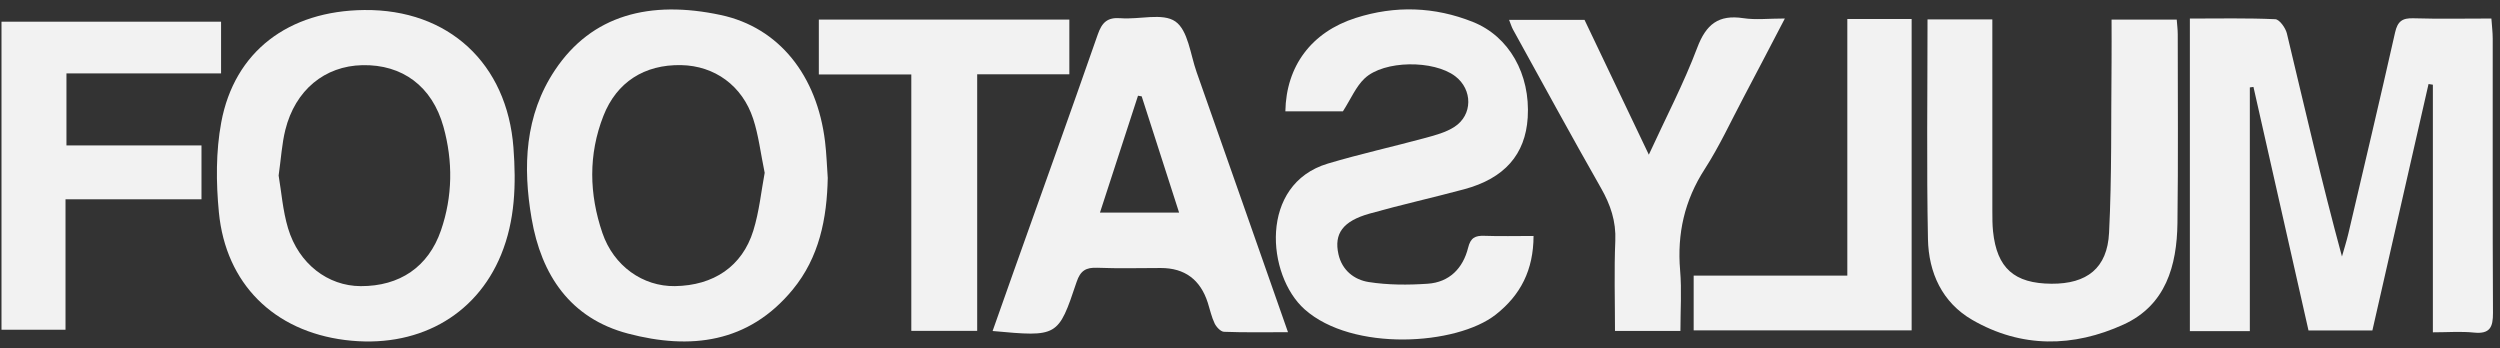
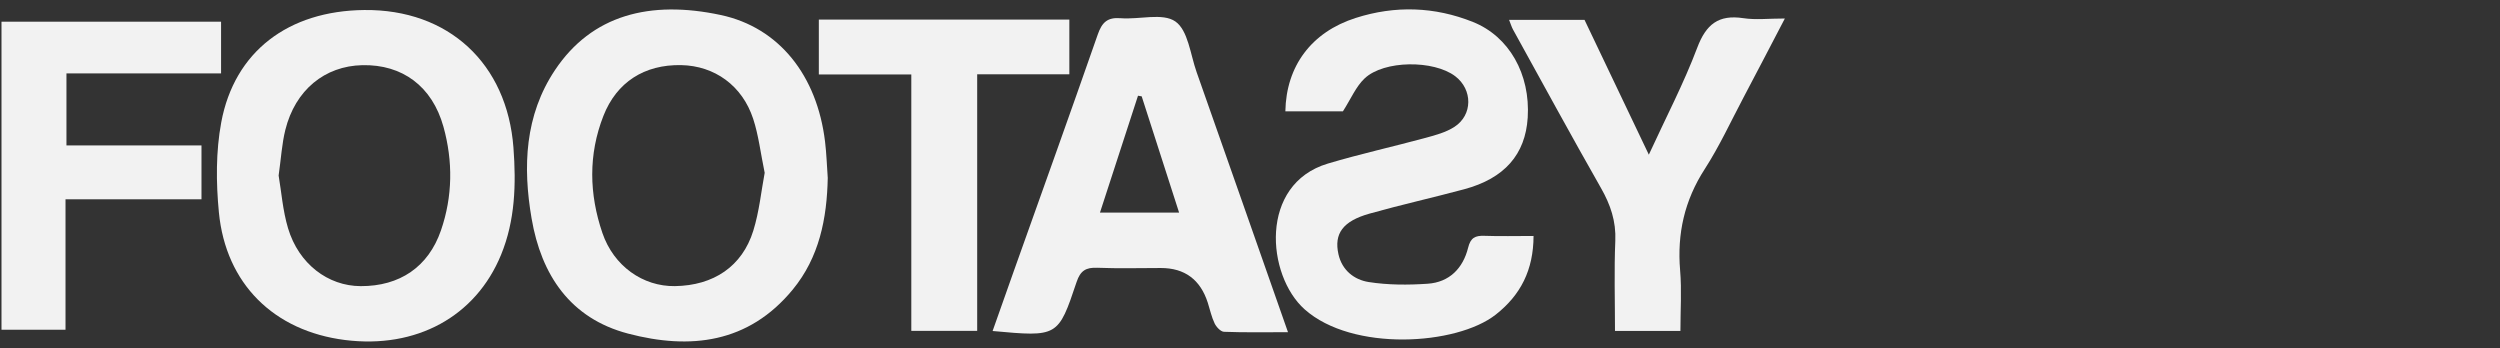
<svg xmlns="http://www.w3.org/2000/svg" width="244" height="34" viewBox="0 0 244 34" fill="none">
  <rect x="0" y="0" width="244" height="34" fill="#333333" stroke="none" />
-   <path d="M231.547 32.254H225.31C223.524 24.348 221.73 16.416 219.937 8.484C219.82 8.501 219.702 8.518 219.584 8.532V32.316H213.731V1.811C216.552 1.811 219.315 1.751 222.069 1.875C222.477 1.895 223.07 2.723 223.2 3.265C224.928 10.484 226.589 17.722 228.575 25.035C228.784 24.295 229.019 23.561 229.197 22.814C230.731 16.272 232.281 9.733 233.758 3.177C234.003 2.087 234.456 1.751 235.542 1.784C238.017 1.859 240.497 1.808 243.159 1.808C243.209 2.524 243.289 3.15 243.289 3.774C243.296 12.698 243.269 21.621 243.315 30.542C243.322 31.934 243.017 32.618 241.464 32.46C240.187 32.33 238.886 32.434 237.448 32.434V8.266C237.306 8.244 237.167 8.223 237.025 8.201C235.208 16.171 233.393 24.142 231.544 32.256L231.547 32.254Z" fill="#F2F2F2" />
  <path d="M35.551 0.978C43.783 0.891 49.499 6.204 50.113 14.414C50.38 17.986 50.281 21.503 48.91 24.852C46.431 30.912 40.614 34.059 33.676 33.185C26.74 32.311 22.037 27.709 21.363 20.721C21.084 17.823 21.063 14.791 21.593 11.944C22.882 5.015 28.152 1.054 35.551 0.978ZM27.194 17.129C27.463 18.699 27.595 20.545 28.113 22.276C29.155 25.755 32.007 27.916 35.205 27.927C39.01 27.939 41.807 26.057 43.038 22.485C44.184 19.16 44.215 15.735 43.281 12.371C42.179 8.408 39.257 6.281 35.376 6.36C31.69 6.434 28.817 8.792 27.849 12.674C27.511 14.035 27.432 15.461 27.194 17.132V17.129Z" fill="#F2F2F2" />
  <path d="M80.789 17.343C80.71 21.33 79.966 25.116 77.361 28.276C73.047 33.509 67.357 34.155 61.296 32.558C55.647 31.072 52.826 26.828 51.883 21.321C51.018 16.275 51.211 11.262 54.173 6.83C57.752 1.477 63.406 -0.016 70.346 1.465C76.041 2.682 79.747 7.37 80.525 13.823C80.667 14.99 80.703 16.169 80.787 17.343H80.789ZM74.632 16.863C74.231 14.918 74.036 13.202 73.51 11.596C72.442 8.345 69.737 6.42 66.484 6.355C62.897 6.285 60.184 8.016 58.895 11.305C57.411 15.089 57.5 18.942 58.792 22.732C59.898 25.978 62.763 27.971 65.869 27.925C69.643 27.87 72.44 26.005 73.522 22.516C74.108 20.629 74.3 18.622 74.634 16.86L74.632 16.863Z" fill="#F2F2F2" />
  <path d="M149.674 23.028C149.667 26.353 148.413 28.797 145.986 30.705C142.162 33.711 132 34.349 127.331 30.191C123.61 26.878 122.863 17.977 129.599 15.965C132.754 15.024 135.978 14.313 139.156 13.449C140.114 13.19 141.123 12.916 141.941 12.39C143.751 11.229 143.742 8.739 142.028 7.438C139.937 5.849 135.085 5.865 133.186 7.654C132.336 8.456 131.851 9.644 131.068 10.868H125.451C125.528 6.449 127.998 3.129 132.319 1.751C136.16 0.524 140.009 0.641 143.766 2.147C147.292 3.558 149.371 7.241 149.105 11.48C148.879 15.074 146.843 17.41 142.911 18.469C139.841 19.295 136.732 19.986 133.671 20.848C131.052 21.585 130.187 22.807 130.632 24.809C130.984 26.393 132.182 27.306 133.582 27.527C135.469 27.824 137.433 27.822 139.346 27.692C141.461 27.548 142.791 26.182 143.288 24.178C143.53 23.196 143.984 22.985 144.877 23.016C146.404 23.071 147.933 23.03 149.679 23.03L149.674 23.028Z" fill="#F2F2F2" />
-   <path d="M188.126 1.892H194.452V3.801C194.452 9.414 194.452 15.026 194.454 20.639C194.454 21.287 194.454 21.943 194.521 22.586C194.896 26.166 196.591 27.673 200.23 27.692C203.673 27.712 205.675 26.185 205.845 22.713C206.121 17.175 206.03 11.62 206.088 6.069C206.102 4.723 206.088 3.374 206.088 1.916H212.45C212.486 2.435 212.548 2.891 212.548 3.345C212.548 9.488 212.599 15.631 212.519 21.775C212.466 25.933 211.379 29.791 207.267 31.67C202.36 33.91 197.292 33.992 192.498 31.224C189.55 29.522 188.234 26.607 188.169 23.342C188.03 16.263 188.126 9.176 188.126 1.89V1.892Z" fill="#F2F2F2" />
  <path d="M125.711 32.422C123.435 32.422 121.447 32.46 119.462 32.383C119.14 32.371 118.717 31.918 118.549 31.569C118.244 30.938 118.1 30.232 117.884 29.558C117.159 27.291 115.632 26.158 113.304 26.158C111.237 26.158 109.165 26.218 107.1 26.134C105.987 26.089 105.446 26.413 105.074 27.527C103.276 32.899 103.24 32.887 96.878 32.306C97.572 30.345 98.244 28.432 98.924 26.523C101.67 18.81 104.441 11.108 107.137 3.378C107.547 2.197 108.073 1.671 109.376 1.777C111.191 1.926 113.481 1.227 114.72 2.099C115.957 2.968 116.18 5.313 116.787 7.032C119.728 15.365 122.647 23.707 125.708 32.422H125.711ZM111.427 9.402C111.306 9.382 111.189 9.361 111.069 9.342C109.844 13.101 108.62 16.863 107.357 20.75H115.08C113.834 16.877 112.632 13.139 111.429 9.404L111.427 9.402Z" fill="#F2F2F2" />
  <path d="M21.576 2.118V7.164H6.486V14.193H19.665V19.451H6.394V32.182H0.146V2.118H21.576Z" fill="#F2F2F2" />
  <path d="M164.014 32.299H157.623C157.623 29.282 157.532 26.391 157.654 23.51C157.736 21.592 157.184 19.979 156.252 18.346C153.335 13.226 150.522 8.048 147.672 2.888C147.535 2.641 147.456 2.36 147.286 1.938H154.649C156.663 6.161 158.715 10.463 160.926 15.096C162.607 11.44 164.34 8.132 165.648 4.663C166.515 2.363 167.732 1.405 170.159 1.775C171.357 1.957 172.608 1.806 174.202 1.806C172.769 4.547 171.48 7.034 170.169 9.51C168.928 11.855 167.814 14.282 166.381 16.503C164.407 19.561 163.677 22.8 163.98 26.389C164.143 28.316 164.009 30.271 164.009 32.299H164.014Z" fill="#F2F2F2" />
  <path d="M104.368 7.251H95.373V32.292H88.944V7.267H79.918V1.911H104.368V7.248V7.251Z" fill="#F2F2F2" />
-   <path d="M186.575 32.244H165.302V26.9H180.299V1.854H186.575V32.244Z" fill="#F2F2F2" />
</svg>